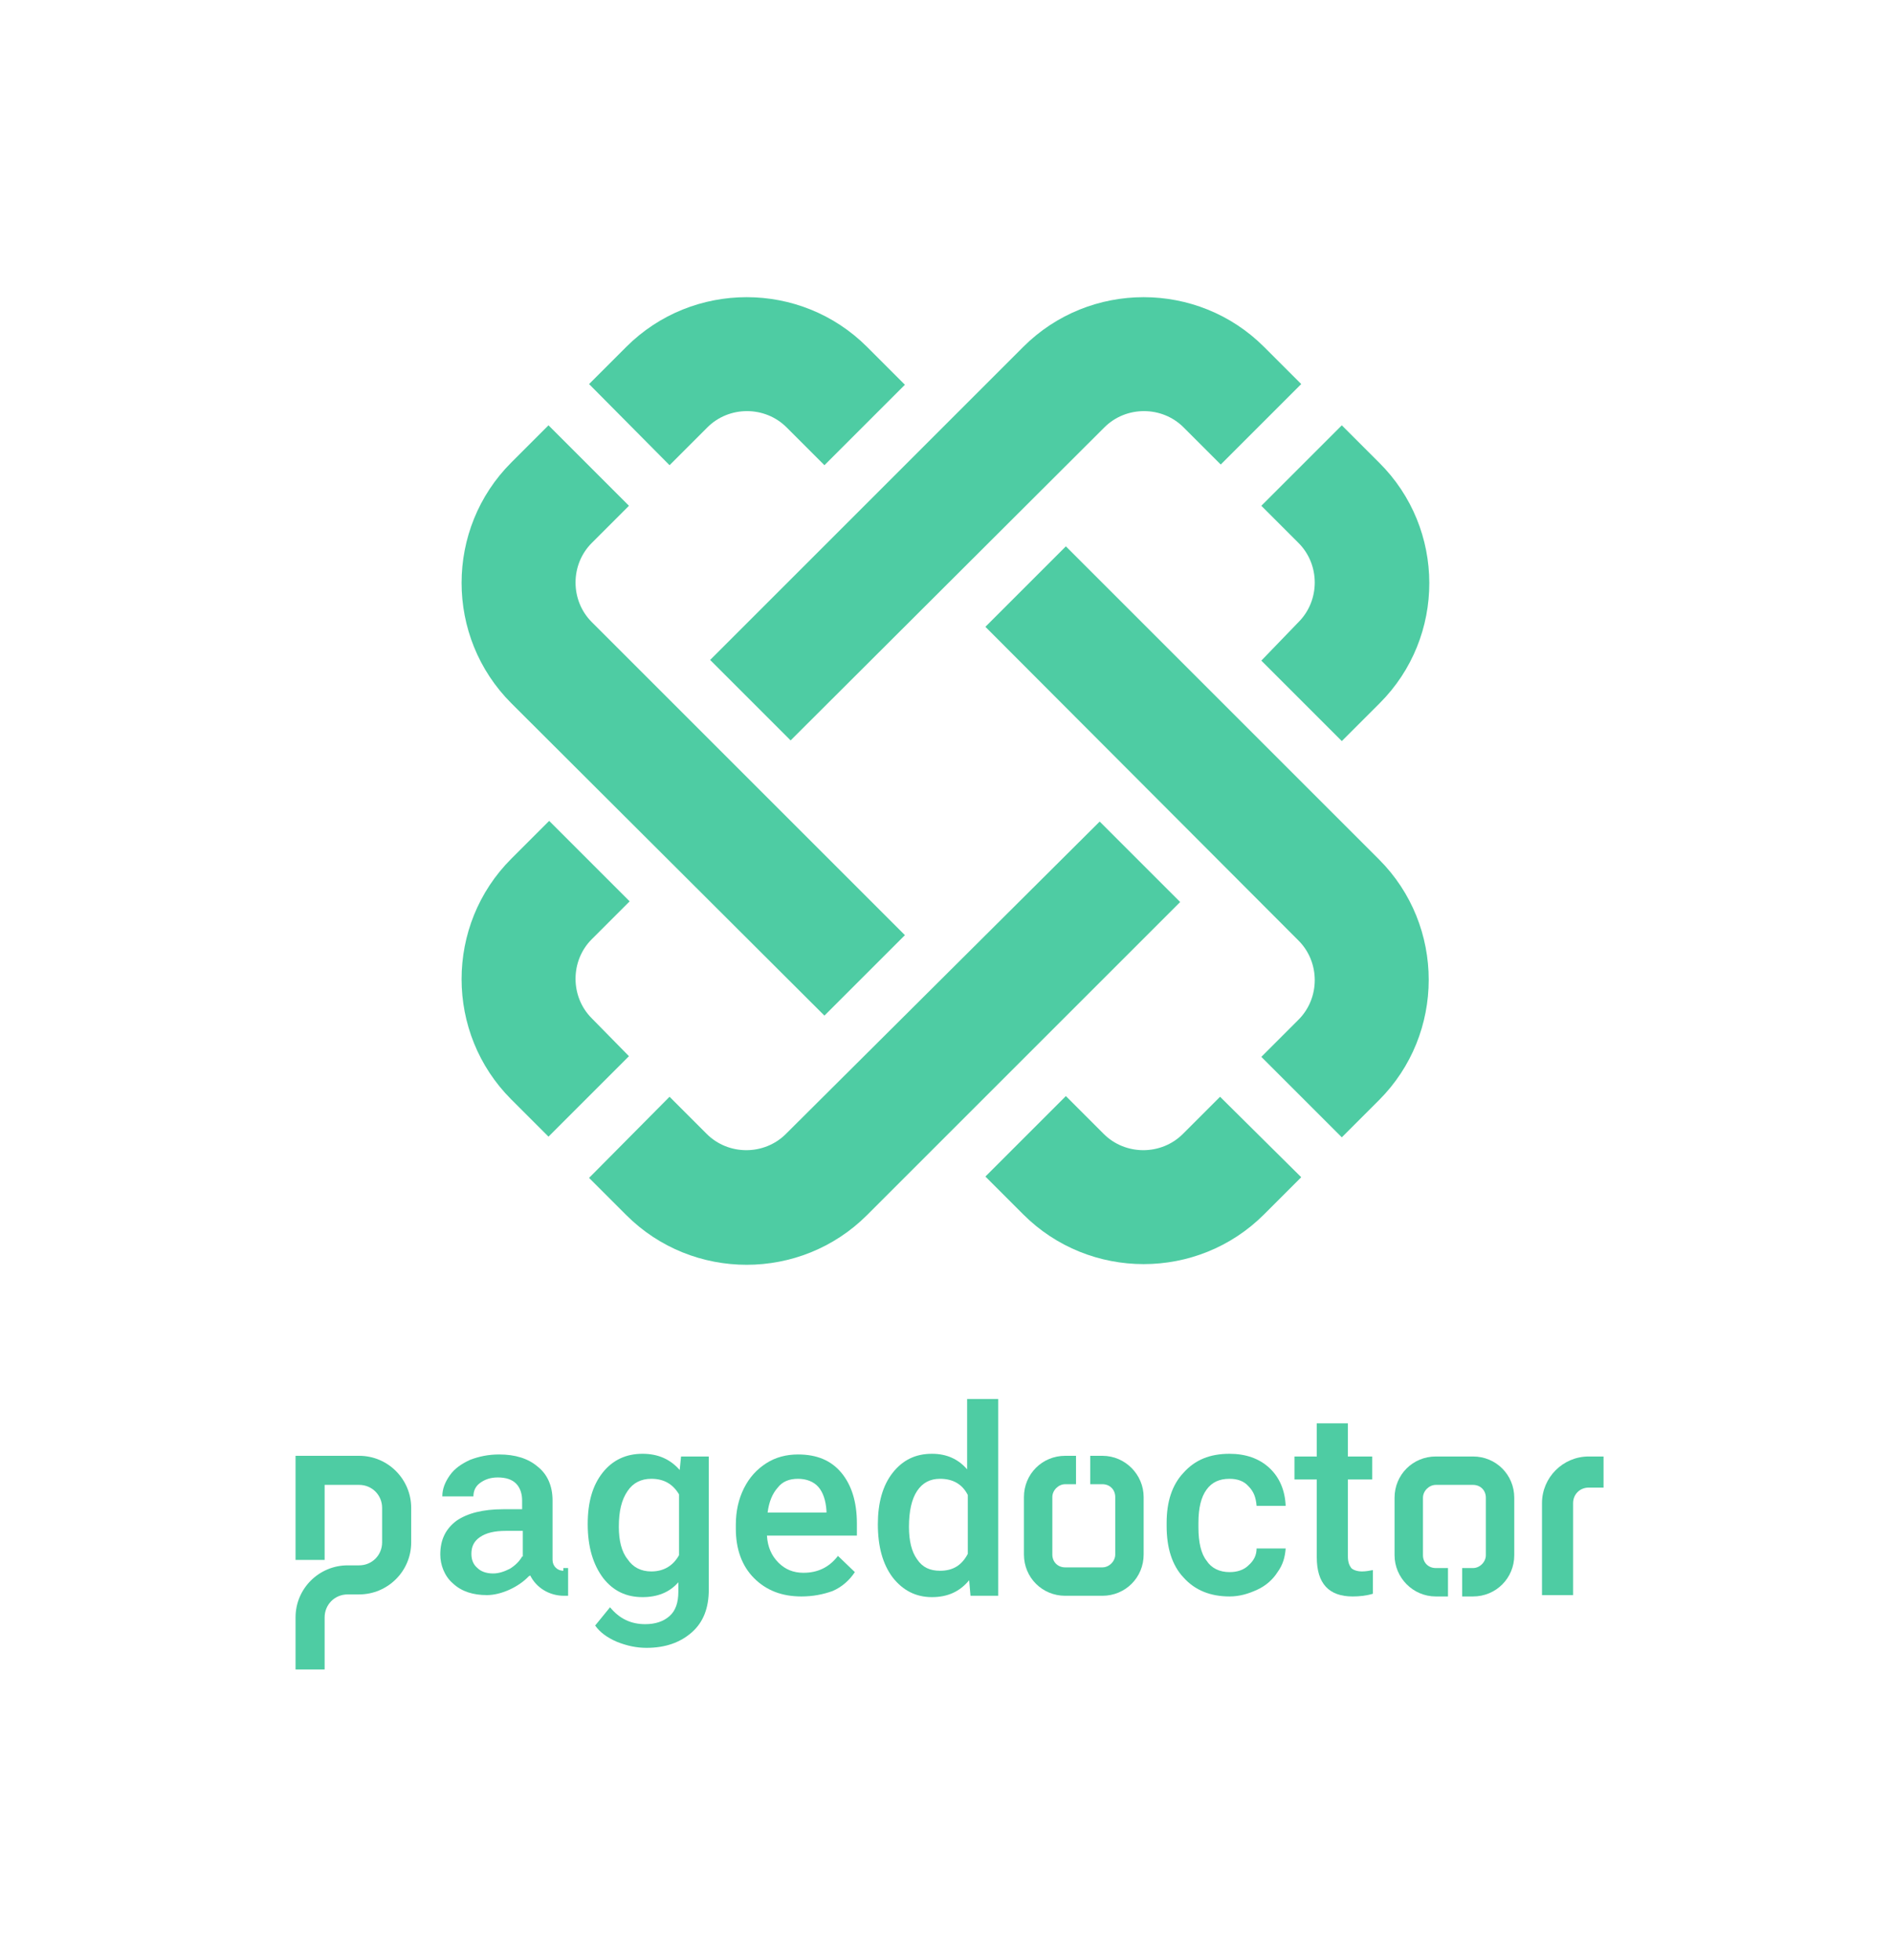
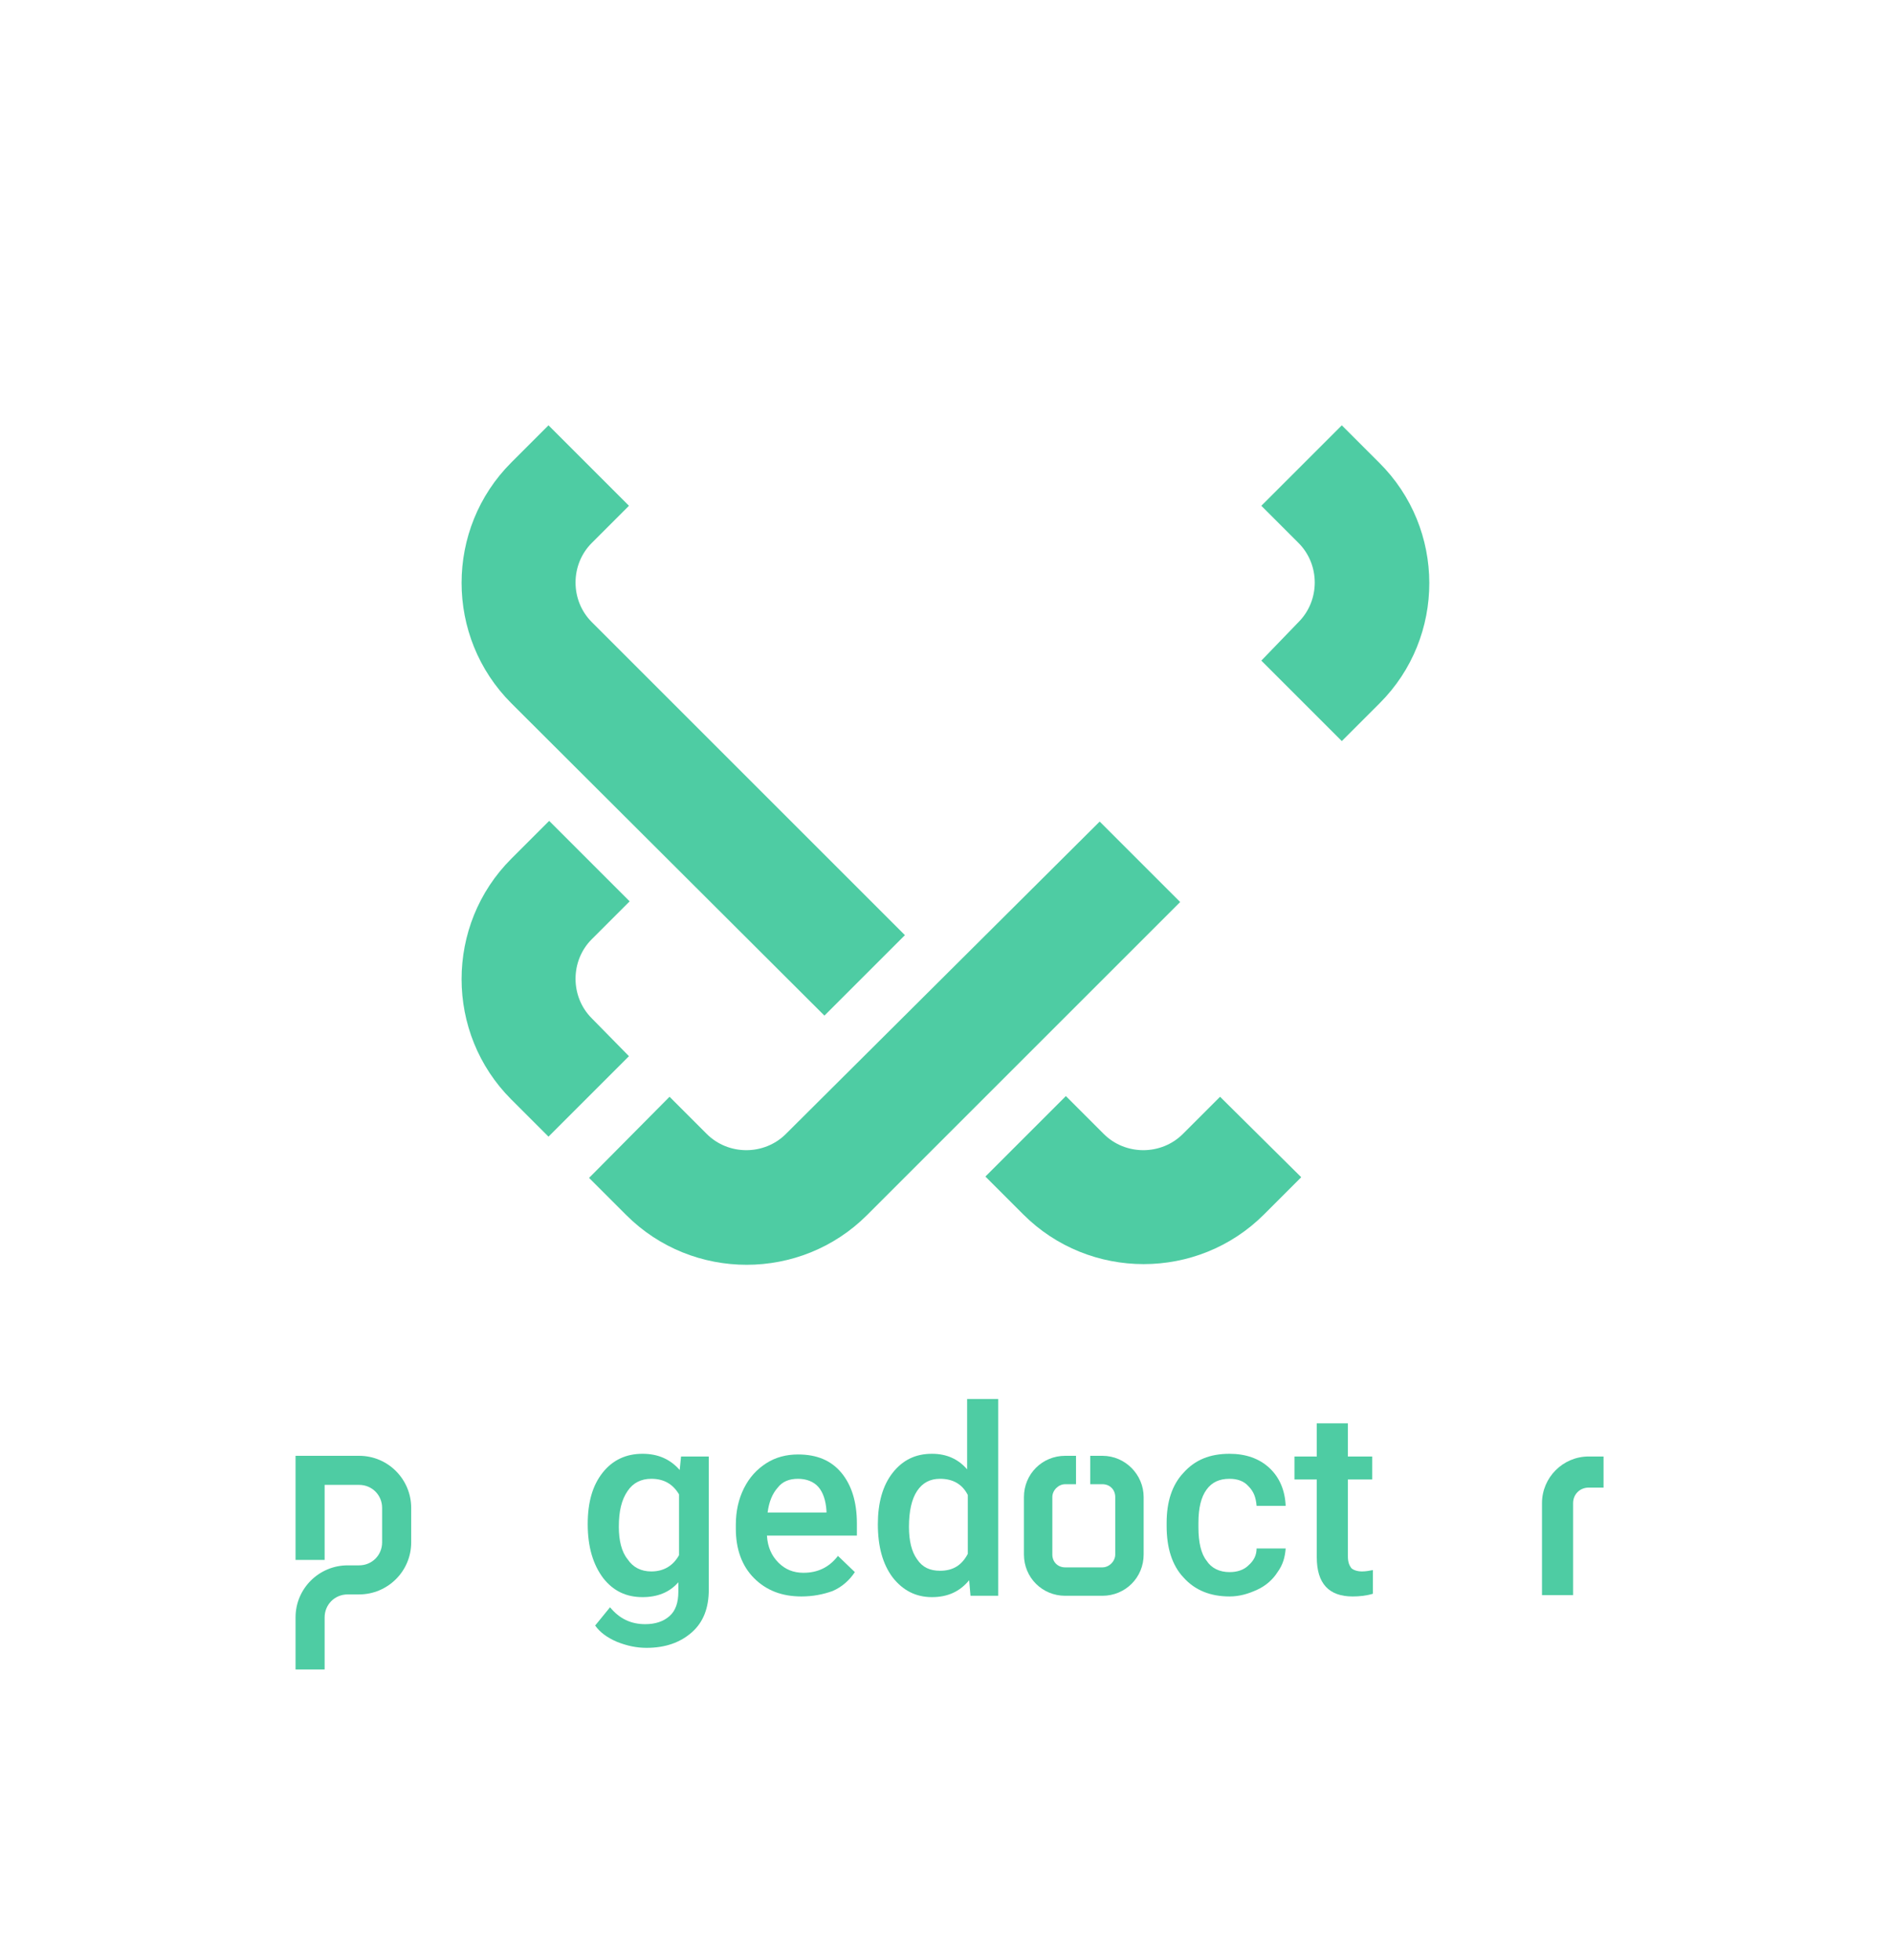
<svg xmlns="http://www.w3.org/2000/svg" x="0px" y="0px" viewBox="0 0 279.9 289.9" style="enable-background:new 0 0 279.9 289.9;" xml:space="preserve">
  <style type="text/css">
            .st0{fill:#4ECCA3;}
        </style>
  <g>
-     <path class="st0" d="M116.9,109.5L105,97.6l46.3-46.3c9.8-9.8,25.8-9.8,35.6,0l5.5,5.5l-11.9,11.9l-5.5-5.5   c-3.2-3.2-8.5-3.2-11.7,0L116.9,109.5z" />
-     <path class="st0" d="M133.8,56.9l-11.9,11.9l-5.6-5.6c-3.2-3.2-8.5-3.2-11.7,0L99,68.8L87.1,56.8l5.5-5.5c9.8-9.8,25.8-9.8,35.6,0   L133.8,56.9z" />
    <path class="st0" d="M204,104l-5.6,5.6l-11.9-11.9L192,92c3.2-3.2,3.2-8.5,0-11.7l-5.5-5.5l11.9-11.9l5.5,5.5   C213.8,78.2,213.8,94.2,204,104z" />
    <path class="st0" d="M192.4,174.1l-5.5,5.5c-9.8,9.8-25.8,9.8-35.6,0l-5.6-5.6l11.9-11.9l5.6,5.6c3.2,3.2,8.5,3.2,11.7,0l5.5-5.5   L192.4,174.1z" />
    <path class="st0" d="M93,156.2l-11.9,11.9l-5.5-5.5c-9.8-9.8-9.8-25.8,0-35.6l5.6-5.6l11.9,11.9l-5.6,5.6c-3.2,3.2-3.2,8.5,0,11.7   L93,156.2z" />
    <g>
-       <path class="st0" d="M145.7,92.7l11.9-11.9l46.3,46.3c9.8,9.8,9.8,25.8,0,35.6l-5.5,5.5l-11.9-11.9l5.5-5.5    c3.2-3.2,3.2-8.5,0-11.7L145.7,92.7z" />
-     </g>
+       </g>
    <path class="st0" d="M162.6,121.5l11.9,11.9l-46.3,46.3c-9.8,9.8-25.8,9.8-35.6,0l-5.5-5.5L99,162.2l5.5,5.5   c3.2,3.2,8.5,3.2,11.7,0L162.6,121.5z" />
    <path class="st0" d="M133.8,138.3l-11.9,11.9L75.6,104c-9.8-9.8-9.8-25.8,0-35.6l5.5-5.5l11.9,11.9l-5.5,5.5   c-3.2,3.2-3.2,8.5,0,11.7L133.8,138.3z" />
  </g>
-   <path class="st0" d="M83.3,232.3c-0.9,0-1.6-0.7-1.6-1.6l0-8.8c0-2.2-0.8-3.9-2.2-5c-1.4-1.2-3.3-1.8-5.7-1.8c-1.6,0-3,0.3-4.3,0.8  c-1.3,0.6-2.3,1.3-3,2.3c-0.7,1-1.1,2-1.1,3.1h4.6c0-0.8,0.3-1.5,1-2c0.7-0.5,1.5-0.8,2.6-0.8c1.2,0,2.1,0.3,2.7,0.9  c0.6,0.6,0.9,1.5,0.9,2.5v1.3h-2.8c-3,0-5.3,0.6-6.9,1.7c-1.6,1.2-2.4,2.8-2.4,5c0,1.5,0.6,3.2,1.9,4.3c1.3,1.2,3,1.7,5,1.7  c2.1,0,4.7-1.2,6.2-2.8l0.2-0.1c0.9,1.8,2.8,3,5,3h0.6v-4.1H83.3z M77.2,230.2c-0.4,0.7-1,1.3-1.8,1.8c-0.8,0.4-1.6,0.7-2.5,0.7  c-1,0-1.8-0.3-2.3-0.8c-0.6-0.5-0.9-1.2-0.9-2.1c0-1.1,0.4-1.9,1.3-2.5c0.9-0.6,2.1-0.9,3.8-0.9h2.5V230.2z" />
  <path class="st0" d="M86.9,225.4c0-3.2,0.7-5.7,2.2-7.6c1.5-1.9,3.5-2.8,5.9-2.8c2.3,0,4.1,0.8,5.5,2.4l0.2-2h4.1v19.7  c0,2.7-0.8,4.8-2.5,6.3c-1.7,1.5-3.9,2.3-6.7,2.3c-1.5,0-2.9-0.3-4.4-0.9c-1.4-0.6-2.5-1.4-3.2-2.4l2.2-2.7c1.4,1.7,3.1,2.5,5.2,2.5  c1.5,0,2.7-0.4,3.6-1.2c0.9-0.8,1.3-2,1.3-3.6v-1.4c-1.3,1.5-3.1,2.2-5.3,2.2c-2.4,0-4.3-0.9-5.8-2.8  C87.7,231.4,86.9,228.8,86.9,225.4z M91.5,225.8c0,2,0.4,3.7,1.3,4.8c0.8,1.2,2,1.8,3.5,1.8c1.8,0,3.2-0.8,4.1-2.4v-9  c-0.9-1.5-2.2-2.3-4.1-2.3c-1.5,0-2.7,0.6-3.5,1.8C91.9,221.8,91.5,223.5,91.5,225.8z" />
  <path class="st0" d="M118.5,236.1c-2.9,0-5.2-0.9-7-2.7c-1.8-1.8-2.7-4.3-2.7-7.3v-0.6c0-2,0.4-3.8,1.2-5.4c0.8-1.6,1.9-2.8,3.3-3.7  c1.4-0.9,3-1.3,4.7-1.3c2.8,0,4.9,0.9,6.4,2.7c1.5,1.8,2.3,4.3,2.3,7.5v1.8h-13.3c0.1,1.7,0.7,3,1.7,4c1,1,2.2,1.5,3.7,1.5  c2.1,0,3.8-0.8,5.1-2.5l2.5,2.4c-0.8,1.2-1.9,2.2-3.3,2.8C121.7,235.8,120.2,236.1,118.5,236.1z M118,218.7c-1.3,0-2.3,0.4-3,1.3  c-0.8,0.9-1.3,2.1-1.5,3.7h8.7v-0.3c-0.1-1.5-0.5-2.7-1.2-3.5S119.2,218.7,118,218.7z" />
  <path class="st0" d="M129.8,225.4c0-3.1,0.7-5.7,2.2-7.6c1.5-1.9,3.4-2.8,5.8-2.8c2.2,0,3.9,0.8,5.2,2.3v-10.4h4.6V236h-4.1  l-0.2-2.3c-1.4,1.7-3.2,2.5-5.5,2.5c-2.4,0-4.3-1-5.8-2.9C130.5,231.3,129.8,228.7,129.8,225.4z M134.4,225.8c0,2.1,0.4,3.7,1.2,4.8  c0.8,1.2,1.9,1.7,3.4,1.7c1.9,0,3.2-0.8,4.1-2.5v-8.7c-0.8-1.6-2.2-2.4-4.1-2.4c-1.5,0-2.6,0.6-3.4,1.8  C134.8,221.7,134.4,223.5,134.4,225.8z" />
  <path class="st0" d="M181.8,232.5c1.1,0,2.1-0.3,2.8-1c0.8-0.7,1.2-1.5,1.2-2.5h4.3c-0.1,1.3-0.4,2.4-1.2,3.5c-0.7,1.1-1.7,2-3,2.6  c-1.3,0.6-2.6,1-4.1,1c-2.8,0-5.1-0.9-6.8-2.8c-1.7-1.8-2.5-4.4-2.5-7.6v-0.5c0-3.1,0.8-5.6,2.5-7.4c1.7-1.9,3.9-2.8,6.8-2.8  c2.4,0,4.4,0.7,5.9,2.1c1.5,1.4,2.3,3.3,2.4,5.6h-4.3c-0.1-1.2-0.4-2.1-1.2-2.9c-0.7-0.8-1.7-1.1-2.8-1.1c-1.5,0-2.6,0.5-3.4,1.6  c-0.8,1.1-1.2,2.7-1.2,4.9v0.7c0,2.2,0.4,3.9,1.2,4.9C179.1,231.9,180.3,232.5,181.8,232.5z" />
  <path class="st0" d="M199.3,210.5v4.9h3.6v3.4h-3.6v11.4c0,0.8,0.2,1.3,0.5,1.7c0.3,0.3,0.9,0.5,1.6,0.5c0.5,0,1.1-0.1,1.6-0.2v3.5  c-1,0.3-2,0.4-3,0.4c-3.5,0-5.3-1.9-5.3-5.8v-11.5h-3.3v-3.4h3.3v-4.9H199.3z" />
-   <path class="st0" d="M217.8,215.4h-5.5c-3.4,0-6.1,2.7-6.1,6.1v8.5c0,3.3,2.7,6.1,6.1,6.1h1.8v-4.2h-1.8c-1.1,0-1.9-0.8-1.9-1.9  v-8.5c0-1,0.9-1.9,1.9-1.9h5.5c1.1,0,1.9,0.8,1.9,1.9v8.5c0,1-0.9,1.9-1.9,1.9h-1.6v4.2h1.6c3.4,0,6.1-2.7,6.1-6.1v-8.5  C223.9,218.1,221.2,215.4,217.8,215.4z" />
  <path class="st0" d="M157.5,236h5.5c3.4,0,6.1-2.7,6.1-6.1v-8.5c0-3.3-2.7-6.1-6.1-6.1h-1.8v4.2h1.8c1.1,0,1.9,0.8,1.9,1.9v8.5  c0,1-0.9,1.9-1.9,1.9h-5.5c-1.1,0-1.9-0.8-1.9-1.9v-8.5c0-1,0.9-1.9,1.9-1.9h1.6v-4.2h-1.6c-3.4,0-6.1,2.7-6.1,6.1v8.5  C151.4,233.3,154.1,236,157.5,236z" />
  <path class="st0" d="M232.6,235.9H228v-13.6c0-3.8,3.1-6.9,6.9-6.9h2.2v4.6h-2.2c-1.3,0-2.3,1-2.3,2.3V235.9z" />
  <path class="st0" d="M48,246.9h-4.3v-7.7c0-4.3,3.5-7.7,7.7-7.7h1.7c1.9,0,3.4-1.5,3.4-3.4V223c0-1.9-1.5-3.4-3.4-3.4H48v11.1h-4.3  v-15.4h9.4c4.3,0,7.7,3.5,7.7,7.7v5.1c0,4.3-3.5,7.7-7.7,7.7h-1.7c-1.9,0-3.4,1.5-3.4,3.4V246.9z" />
</svg>